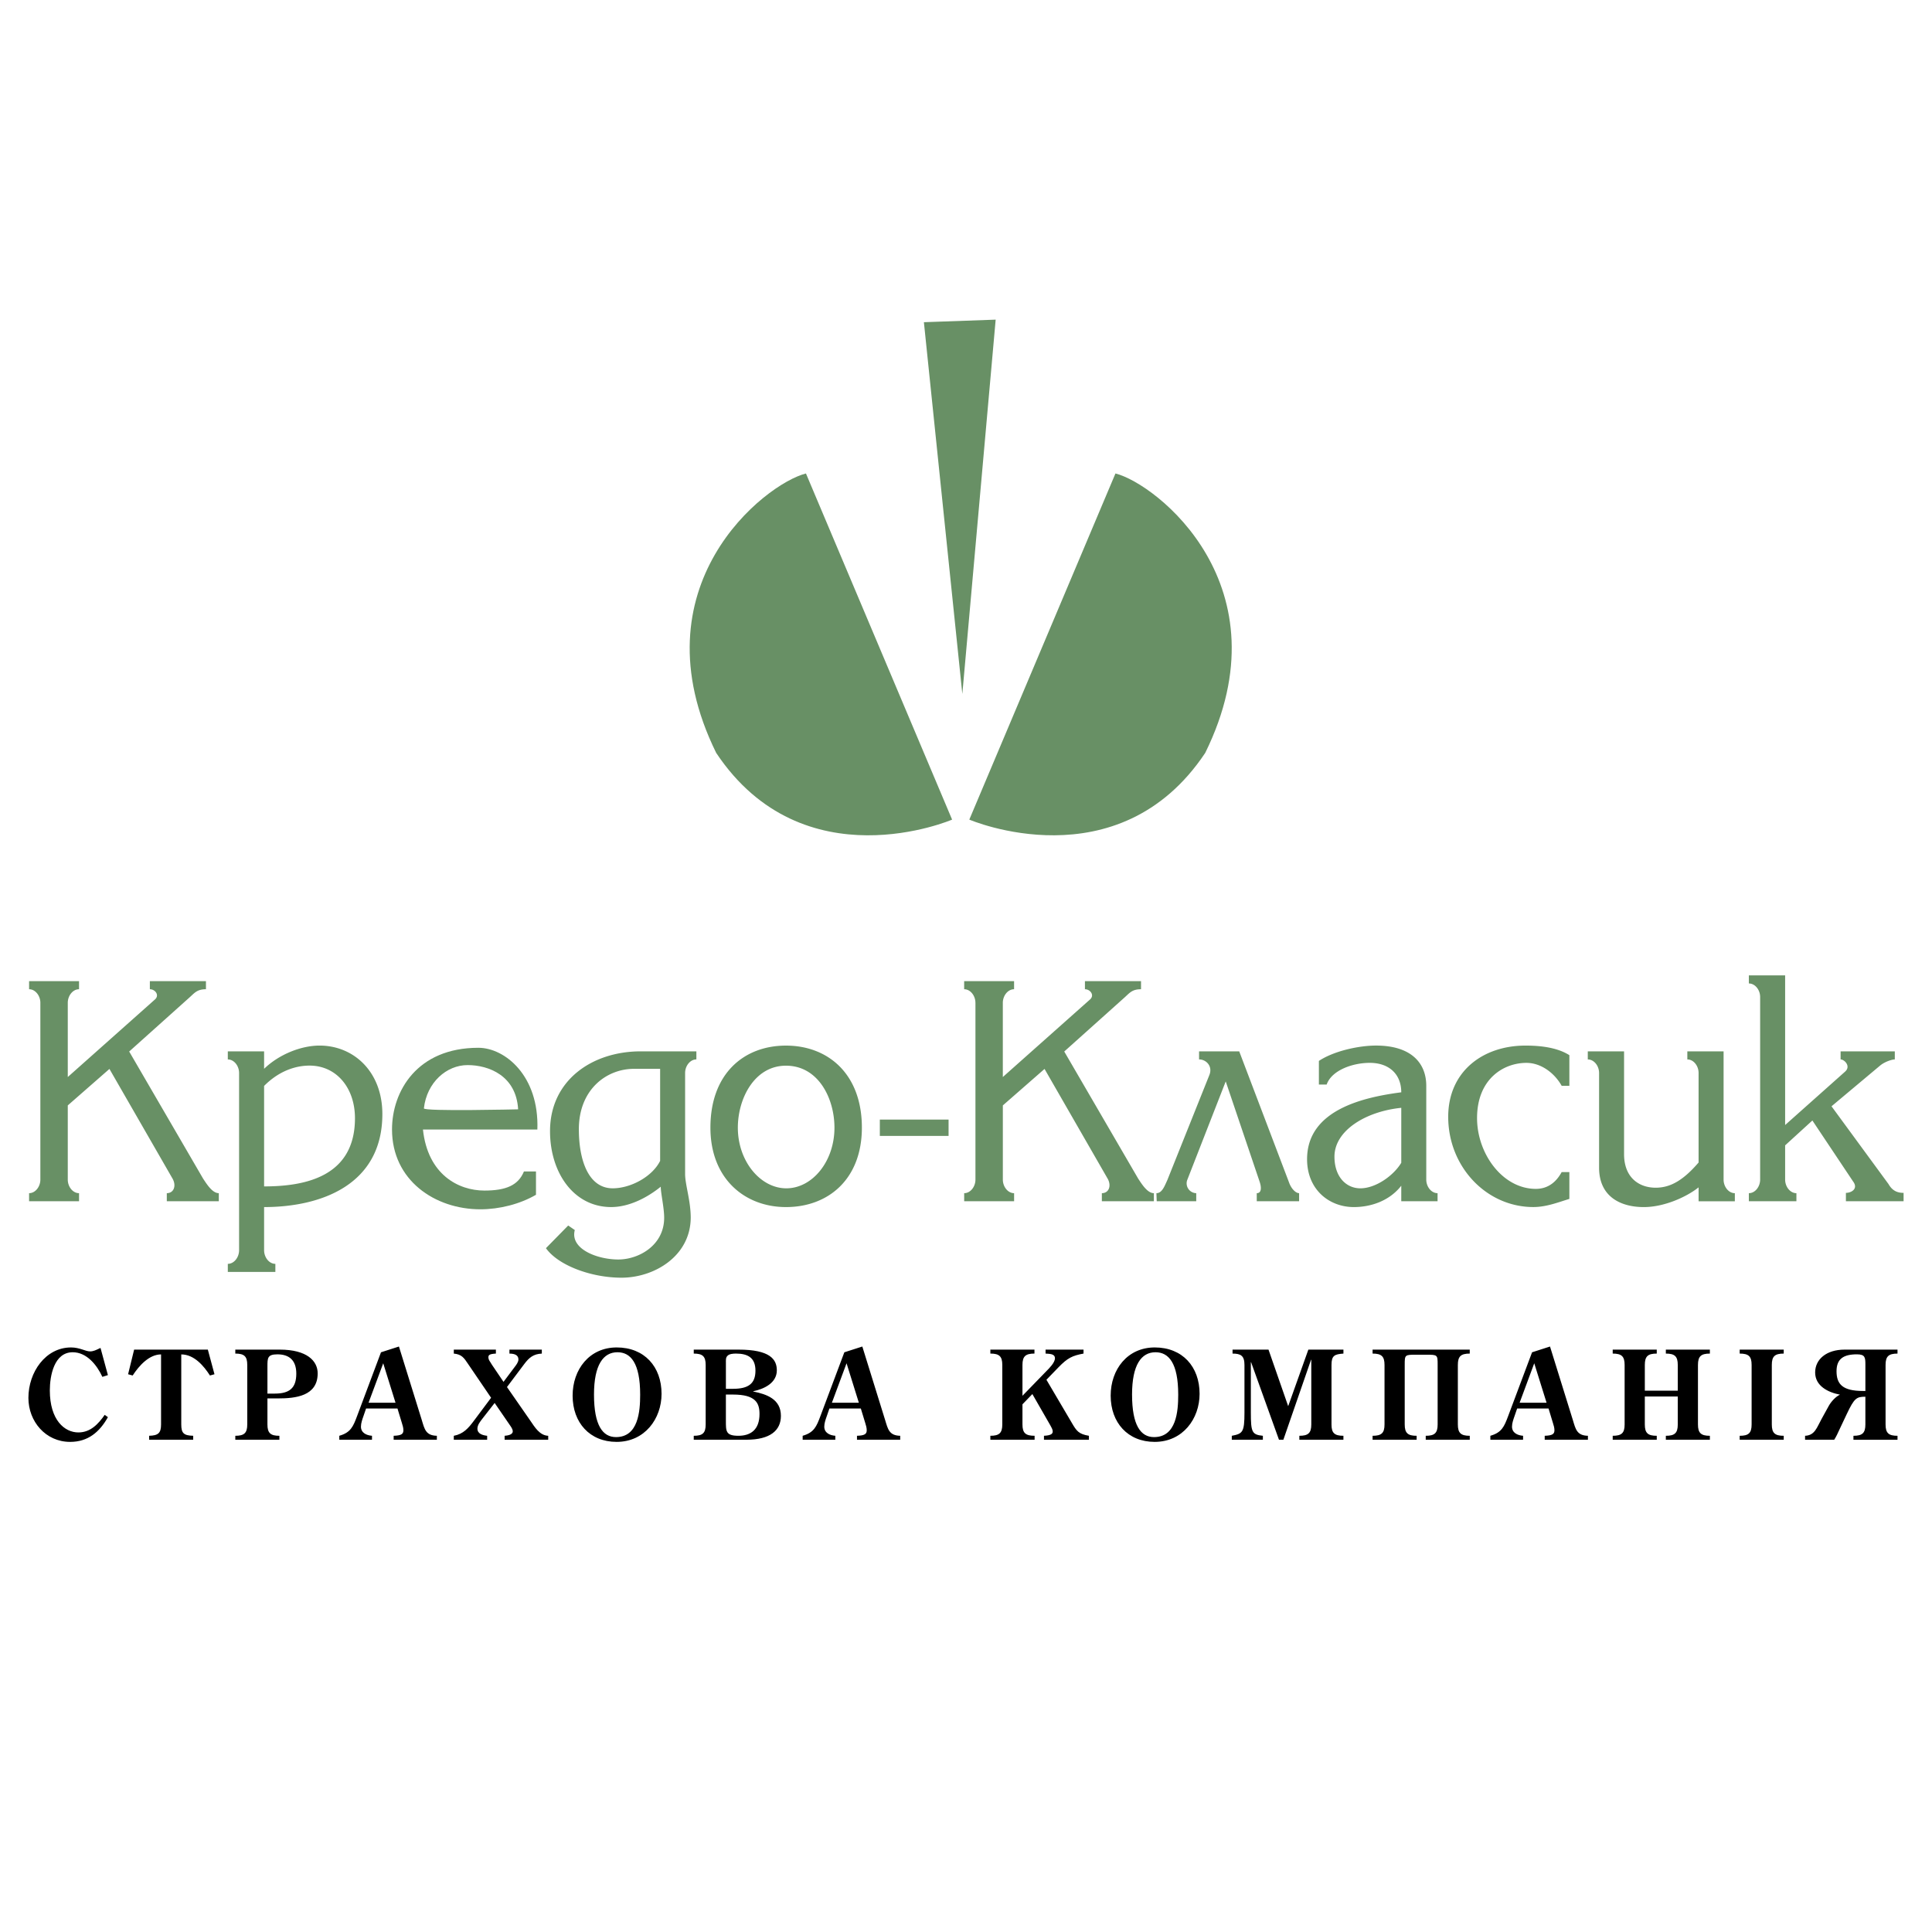
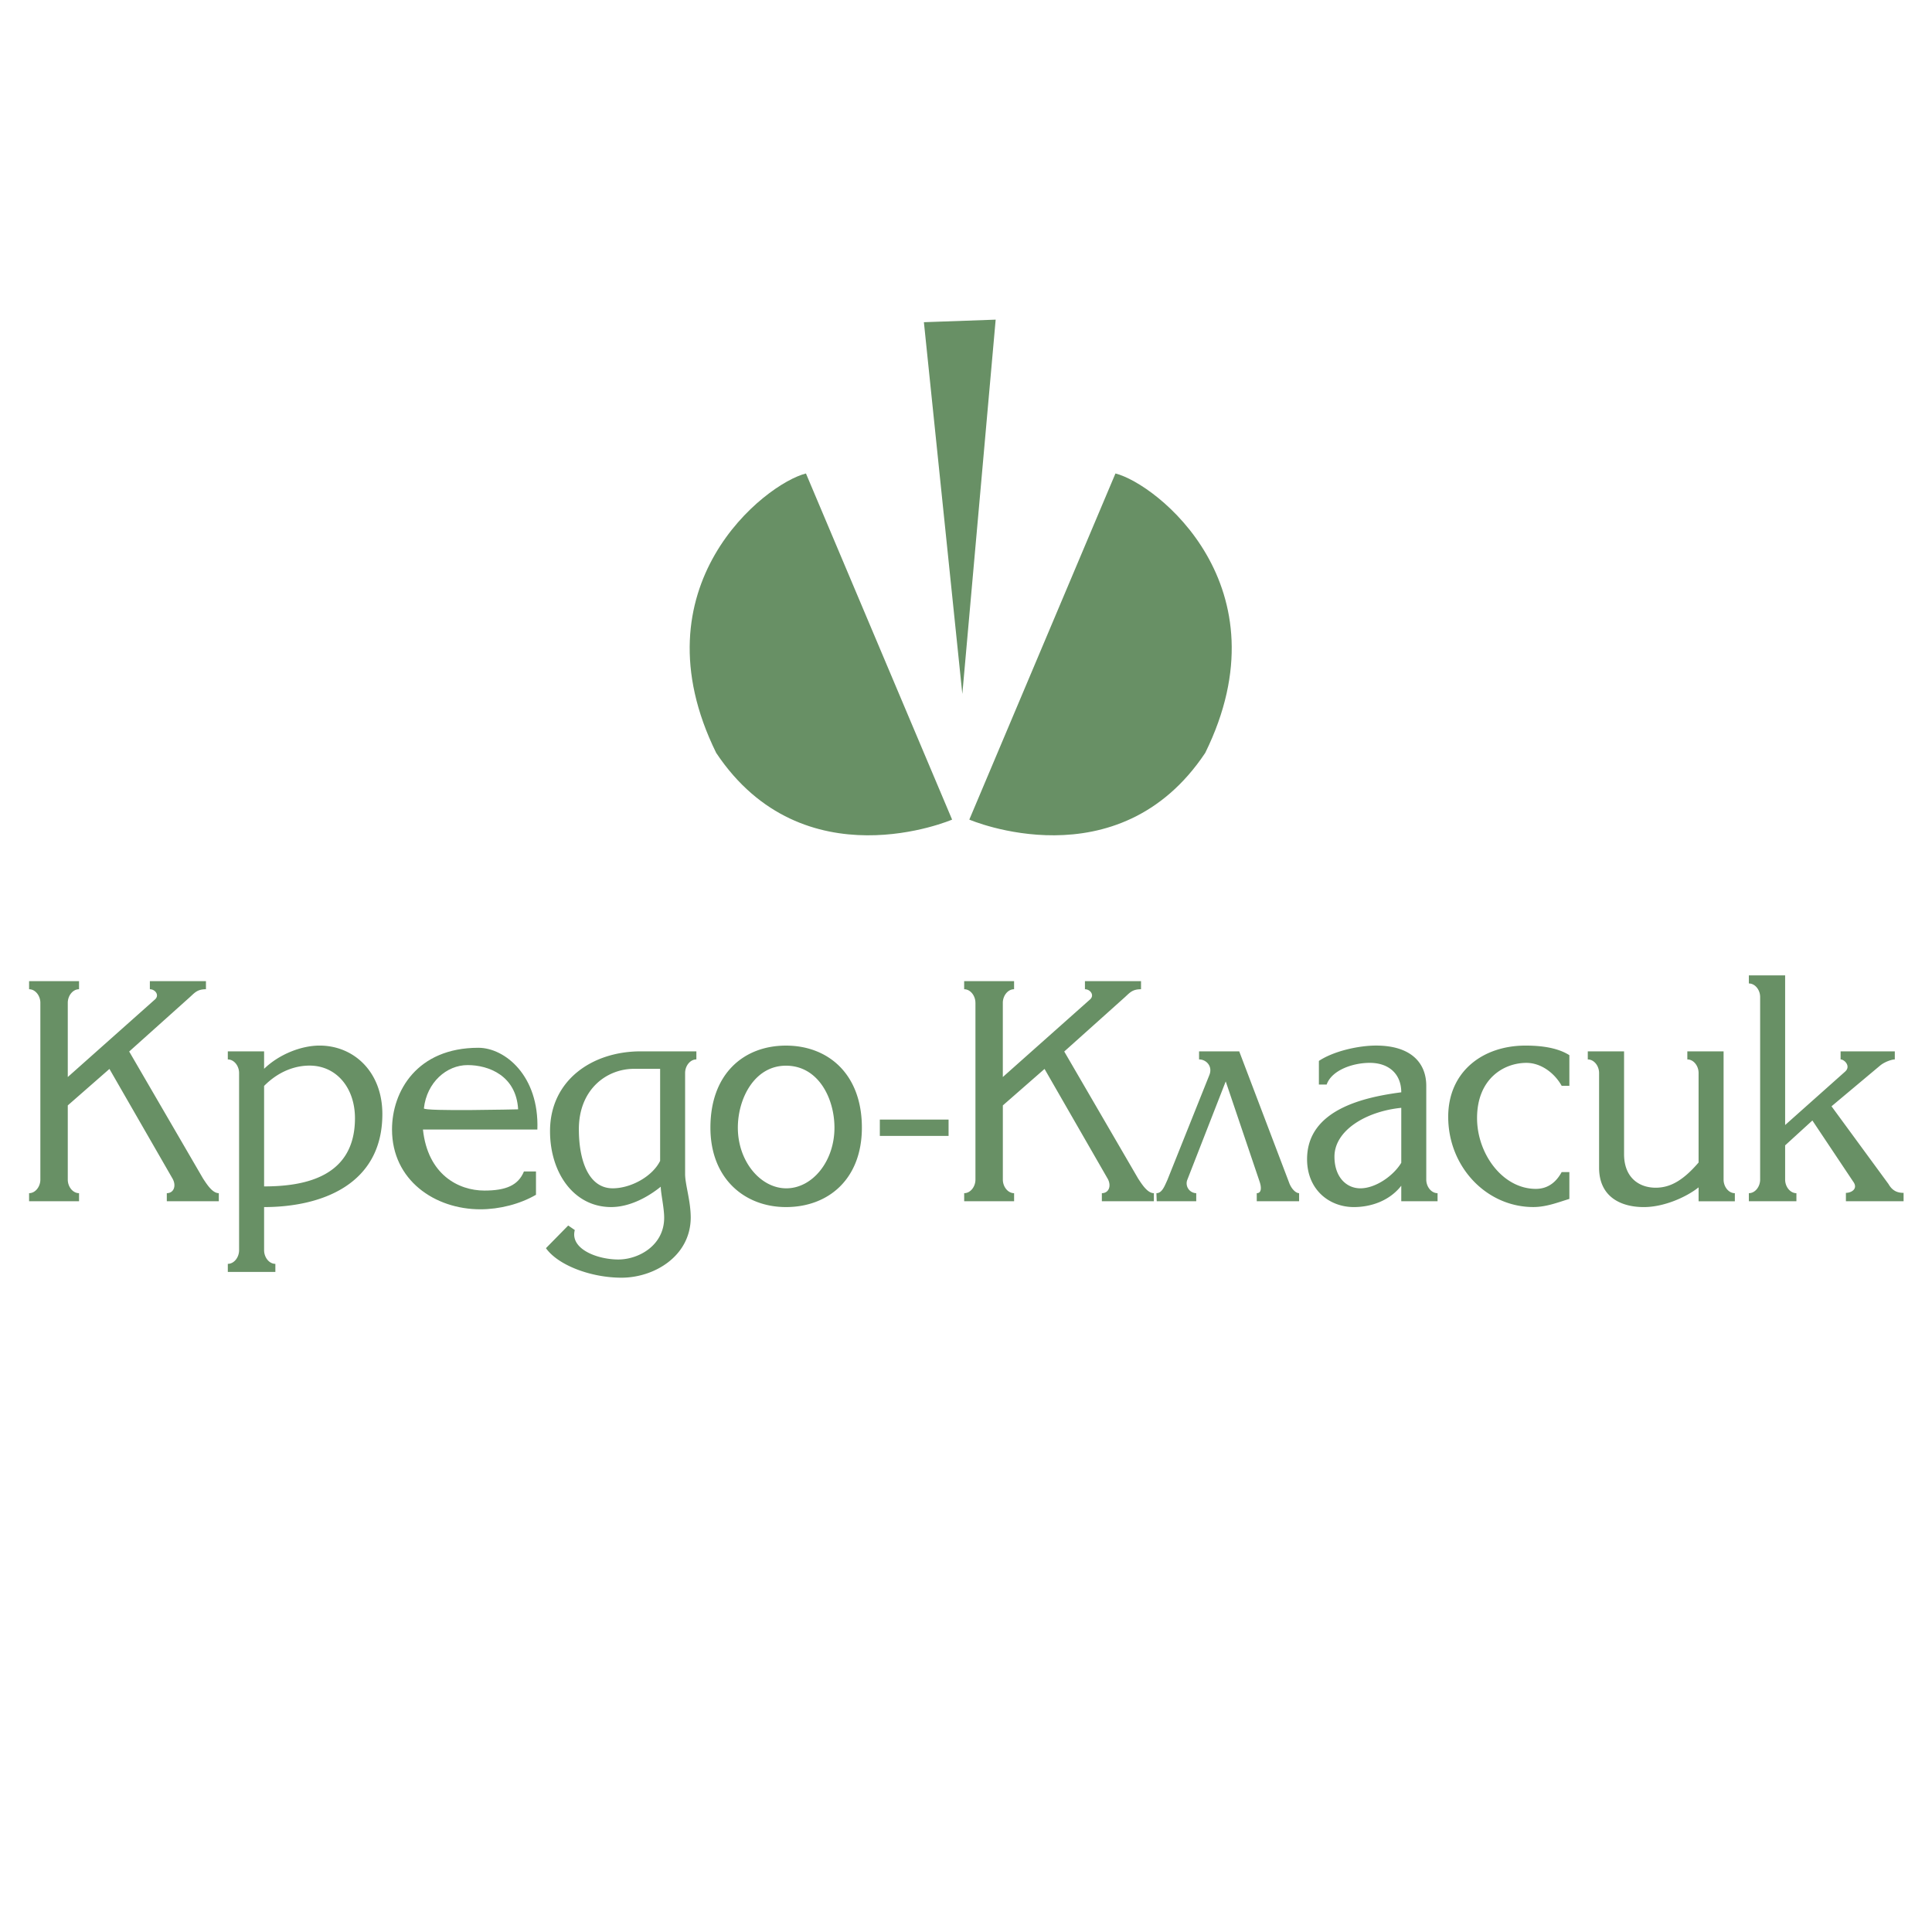
<svg xmlns="http://www.w3.org/2000/svg" width="2500" height="2500" viewBox="0 0 192.756 192.756">
  <g fill-rule="evenodd" clip-rule="evenodd">
-     <path fill="#fff" d="M0 0h192.756v192.756H0V0z" />
+     <path fill="#fff" d="M0 0h192.756H0V0z" />
    <path d="M4.027 100.051c0-.709-.501-1.354-1.125-1.354v-.805h4.984v.805c-.626 0-1.124.645-1.124 1.354v7.404l8.72-7.758c.439-.42 0-1-.531-1v-.805h5.597v.805c-.874 0-1.124.355-1.626.805l-6.033 5.408 7.377 12.686c.346.514.907 1.447 1.564 1.447v.807h-5.188v-.807c.686 0 .966-.709.593-1.416l-6.316-10.979-4.157 3.639v7.402c0 .709.498 1.354 1.124 1.354v.807H2.902v-.807c.625 0 1.125-.645 1.125-1.354v-17.638zM26.349 108.344c1.468-1.484 3.126-2.029 4.531-2.029 2.689 0 4.535 2.223 4.535 5.252 0 5.865-5.034 6.801-9.066 6.801v-10.024zm0 12.086c5.689 0 11.799-2.223 11.799-9.281 0-4.225-2.859-6.832-6.266-6.832-1.781 0-4 .836-5.533 2.318v-1.74h-3.62v.805c.625 0 1.125.645 1.125 1.355v17.678c0 .713-.5 1.361-1.125 1.361v.807h4.744v-.807c-.625 0-1.124-.648-1.124-1.361v-4.303zM65.861 115.82c-.782 1.58-2.943 2.738-4.729 2.738-2.408 0-3.379-2.771-3.379-5.896 0-3.965 2.754-6.025 5.508-6.025h2.6v9.183zm.062 2.578c0 .645.341 2.094.341 3.096 0 2.779-2.565 4.166-4.57 4.166-2.126 0-4.849-1.062-4.346-2.938l-.658-.453-2.221 2.262c1.22 1.715 4.503 2.945 7.539 2.945 3.257 0 6.877-2.137 6.907-5.982 0-1.678-.561-3.32-.561-4.352v-10.088c0-.709.498-1.355 1.124-1.355v-.805h-5.56c-4.819 0-9.041 2.869-9.041 7.961 0 4.158 2.376 7.574 6.1 7.574 1.784.001 3.599-.937 4.946-2.031zM78.449 118.559c-2.559 0-4.834-2.672-4.834-6.053 0-2.896 1.652-6.182 4.801-6.182 3.247 0 4.838 3.285 4.838 6.182 0 3.381-2.214 6.053-4.805 6.053zm-.033 1.871c4.243 0 7.574-2.803 7.574-7.924 0-5.375-3.391-8.186-7.574-8.186-4.179 0-7.537 2.777-7.537 8.186 0 5.121 3.451 7.924 7.537 7.924zM97.318 100.051c0-.709-.499-1.354-1.124-1.354v-.805h4.981v.805c-.623 0-1.123.645-1.123 1.354v7.404l8.723-7.758c.436-.42 0-1-.531-1v-.805h5.596v.805c-.875 0-1.127.355-1.625.805l-6.035 5.408 7.379 12.686c.344.514.906 1.447 1.564 1.447v.807h-5.191v-.807c.689 0 .971-.709.596-1.416l-6.314-10.979-4.16 3.639v7.402c0 .709.5 1.354 1.123 1.354v.807h-4.981v-.807c.625 0 1.124-.645 1.124-1.354v-17.638h-.002zM125.387 119.85v-.807c.502 0 .469-.611.281-1.16l-3.377-9.99-3.85 9.861a.982.982 0 0 0 .908 1.289v.807h-3.943l-.031-.807c.566 0 .814-.709 1.096-1.32l4.191-10.475c.344-.869-.312-1.549-1.031-1.549v-.805h4.006l4.973 13.086c.189.547.625 1.062 1.002 1.062v.807h-4.225v.001zM139.805 116.012c-.777 1.291-2.555 2.547-4.082 2.547-1.4 0-2.584-1.129-2.584-3.162 0-2.611 3.148-4.518 6.666-4.869v5.484zm0-7.033c-3.676.482-9.398 1.709-9.398 6.676 0 3.035 2.207 4.775 4.666 4.775 1.65 0 3.52-.58 4.732-2.129v1.549h3.621v-.807c-.625 0-1.127-.645-1.127-1.355v-9.354c0-2.293-1.527-4.018-5.016-4.018-1.715 0-4.207.541-5.697 1.533v2.354h.777c.496-1.42 2.582-2.162 4.297-2.162 1.961 0 3.145 1.16 3.145 2.938zM156.576 116.936v2.68c-1.082.324-2.275.811-3.594.811-4.674 0-8.494-4.006-8.494-9.002 0-4.512 3.443-7.107 7.711-7.107 2.195 0 3.516.412 4.377.957v3.057h-.768c-.721-1.291-2.07-2.289-3.516-2.289-2.291 0-4.926 1.611-4.926 5.512 0 3.547 2.541 7.059 5.867 7.059 1.316 0 2.104-.807 2.574-1.676h.769v-.002zM169.469 107.055c0-.711-.498-1.355-1.123-1.355v-.805h3.617v12.795c0 .709.498 1.354 1.123 1.354v.807h-3.617v-1.387c-1.219.967-3.438 1.967-5.465 1.967-2.312 0-4.463-1.031-4.463-3.934v-9.441c0-.711-.5-1.355-1.127-1.355v-.805h3.619v10.25c0 2.352 1.5 3.352 3.156 3.352 1.498 0 2.779-.773 4.279-2.514v-8.929h.001zM175.609 99.469c0-.705-.498-1.348-1.125-1.348v-.807h3.619v14.93l5.973-5.32c.625-.545-.062-1.225-.439-1.225v-.805h5.408v.805c-.281 0-.998.225-1.469.615l-4.846 4.061 5.691 7.766c.404.709.938.871 1.5.871v.838h-5.754v-.838c.562 0 1.25-.42.721-1.129l-4.066-6.092-2.719 2.482v3.416c0 .709.5 1.354 1.125 1.354v.807h-4.744v-.807c.627 0 1.125-.645 1.125-1.354v-18.22z" fill="#689065" />
-     <path d="M10.213 137.369c-.54-1.18-1.56-2.455-2.958-2.455-1.867 0-2.284 2.367-2.284 3.803 0 2.969 1.474 4.197 2.849 4.197 1.216 0 1.989-.848 2.627-1.754l.32.23c-.836 1.488-1.989 2.467-3.771 2.467-2.442 0-4.162-2.037-4.162-4.391 0-2.553 1.706-5.031 4.25-5.031.44 0 .795.098 1.102.195.308.098.565.199.81.199.32 0 .614-.148.896-.283l.137-.062.737 2.711-.553.174zM21.399 137.109l-.453.125c-.589-.924-1.56-2.104-2.861-2.104v6.984c0 .889.258 1.109 1.19 1.133v.395h-4.396v-.395c.909-.023 1.19-.271 1.19-1.133v-6.984c-1.177 0-2.183 1.105-2.833 2.104l-.456-.125.602-2.459h7.354l.663 2.459zM26.682 139.039v-2.697c0-.85 0-1.219.997-1.219 1.157 0 1.883.576 1.883 1.922 0 1.453-.69 1.994-2.153 1.994h-.727zm0 .481h1.059c1.757 0 3.954-.234 3.954-2.5 0-1.221-1.042-2.369-3.794-2.369h-4.424v.396c.886 0 1.192.271 1.192 1.133v5.936c0 .861-.307 1.133-1.192 1.133v.395h4.398v-.395c-.885 0-1.193-.271-1.193-1.133v-2.596zM38.234 136.014l1.227 3.936h-2.69l1.463-3.936zm3.854 5.683l-2.286-7.354-1.791.576-2.392 6.383c-.38 1.008-.625 1.625-1.766 1.945v.395h3.261v-.395c-.539-.037-1.102-.285-1.102-.912 0-.344.133-.713.245-1.033l.268-.777h3.131l.443 1.455c.073.221.148.479.148.713 0 .369-.185.531-.971.555v.395h4.31v-.395c-1.104-.023-1.229-.664-1.498-1.551zM49.475 135.047c-.677.037-.748.16-.748.383 0 .184.107.346.207.492l.135.221 1.167 1.725 1.117-1.49c.151-.197.37-.482.37-.738 0-.295-.161-.592-.896-.592v-.396h3.231v.396c-.835.037-1.267.395-1.757 1.049l-1.719 2.289 2.333 3.361c.442.641.921 1.465 1.781 1.502v.395h-4.35v-.395c.258-.023.812-.086.812-.443 0-.234-.185-.469-.319-.666l-1.487-2.166-1.227 1.574c-.208.271-.492.617-.492.988 0 .527.542.664.971.713v.395h-3.328v-.395c.946-.172 1.46-.764 2-1.492l1.721-2.301-2.296-3.373c-.406-.604-.627-.959-1.425-1.035v-.396h4.2v.395h-.001zM59.263 139.135c0-2.971.932-4.221 2.341-4.221 1.311 0 2.265 1.066 2.265 4.234 0 1.668-.186 4.232-2.413 4.232-1.321.001-2.193-1.165-2.193-4.245zm-2.133.109c0 2.701 1.719 4.613 4.389 4.613 2.817 0 4.484-2.318 4.484-4.795 0-2.711-1.717-4.627-4.473-4.627-2.731.001-4.4 2.198-4.4 4.809zM72.422 141.725v-2.59h.713c2.261 0 2.641.848 2.641 1.939 0 1.584-.898 2.174-2.107 2.174-1.273 0-1.247-.467-1.247-1.523zm-3.205 1.918h5.239c2.398 0 3.455-.936 3.455-2.383 0-1.658-1.401-2.16-2.763-2.43v-.025c1.067-.219 2.356-.814 2.356-2.086 0-1.102-.688-2.068-3.824-2.068h-4.464v.396c.882 0 1.189.273 1.189 1.137v5.934c0 .859-.307 1.131-1.189 1.131v.394h.001zm3.908-5.081h-.702v-2.613c0-.221-.026-.494.146-.668.188-.209.58-.234.864-.234 1.188 0 1.938.422 1.938 1.705-.001 1.287-.693 1.81-2.246 1.81zM84.461 136.014l1.227 3.936h-2.689l1.462-3.936zm3.855 5.683l-2.282-7.354-1.794.576-2.394 6.383c-.38 1.008-.625 1.625-1.764 1.945v.395h3.259v-.395c-.537-.037-1.103-.285-1.103-.912 0-.344.133-.713.246-1.033l.268-.777h3.133l.443 1.455c.071.221.146.479.146.713 0 .369-.185.531-.972.555v.395h4.311v-.395c-1.104-.023-1.226-.664-1.497-1.551zM106.934 141.957c.479.822.688 1.119 1.707 1.291v.395h-4.484v-.395c.76-.037.873-.223.873-.443 0-.188-.148-.432-.234-.59l-1.797-3.129-.988 1.023v2.006c0 .861.311 1.133 1.211 1.133v.395h-4.414v-.395c.883 0 1.191-.271 1.191-1.133v-5.936c0-.861-.309-1.133-1.191-1.133v-.396h4.4v.396c-.887 0-1.197.271-1.197 1.133v3.078l2.391-2.463c.295-.295.85-.85.85-1.279 0-.482-.604-.432-.936-.469v-.396h3.787v.396c-1.117.209-1.586.432-2.496 1.369l-1.205 1.244 2.532 4.298zM112.945 139.135c0-2.971.93-4.221 2.34-4.221 1.309 0 2.266 1.066 2.266 4.234 0 1.668-.184 4.232-2.414 4.232-1.323.001-2.192-1.165-2.192-4.245zm-2.133.109c0 2.701 1.717 4.613 4.387 4.613 2.818 0 4.484-2.318 4.484-4.795 0-2.711-1.717-4.627-4.471-4.627-2.733.001-4.4 2.198-4.4 4.809zM134.033 143.248v.395h-4.396v-.395c.883 0 1.191-.271 1.191-1.133v-6.451h-.025l-2.76 7.979h-.439l-2.781-7.734h-.025v5.012c0 1.971.109 2.217 1.199 2.328v.395h-3.1v-.395c1.082-.209 1.264-.344 1.264-2.328v-4.74c0-.924-.369-1.133-1.189-1.133v-.396h3.588l1.963 5.643 2.012-5.643h3.5v.396c-.885.062-1.191.195-1.191 1.133v5.936c-.002.86.304 1.131 1.189 1.131zM146.639 135.047c-.883 0-1.189.271-1.189 1.133v5.936c0 .861.307 1.133 1.189 1.133v.395h-4.393v-.395c.881 0 1.188-.271 1.188-1.133v-5.936c0-1.021 0-1.021-1.188-1.021h-.908c-1.189 0-1.189 0-1.189 1.021v5.936c0 .861.307 1.133 1.189 1.133v.395h-4.395v-.395c.885 0 1.191-.271 1.191-1.133v-5.936c0-.861-.307-1.133-1.191-1.133v-.396h9.695v.396h.001zM153.072 136.014l1.229 3.936h-2.688l1.459-3.936zm3.858 5.683l-2.285-7.354-1.791.576-2.393 6.383c-.379 1.008-.627 1.625-1.768 1.945v.395h3.264v-.395c-.539-.037-1.104-.285-1.104-.912 0-.344.135-.713.246-1.033l.268-.777h3.131l.441 1.455c.074.221.148.479.148.713 0 .369-.186.531-.971.555v.395h4.311v-.395c-1.105-.023-1.228-.664-1.497-1.551zM167.391 136.182c0-.863-.307-1.135-1.189-1.135v-.396h4.393v.396c-.883 0-1.189.271-1.189 1.135v5.936c0 .859.307 1.131 1.189 1.131v.395h-4.393v-.395c.883 0 1.189-.271 1.189-1.131v-2.791h-3.287v2.791c0 .859.305 1.131 1.191 1.131v.395H160.9v-.395c.883 0 1.189-.271 1.189-1.131v-5.936c0-.863-.307-1.135-1.189-1.135v-.396h4.395v.396c-.887 0-1.191.271-1.191 1.135v2.568h3.287v-2.568zM173.57 135.047v-.396h4.393v.396c-.883 0-1.189.271-1.189 1.133v5.936c0 .861.307 1.133 1.189 1.133v.395h-4.393v-.395c.885 0 1.189-.271 1.189-1.133v-5.936c.001-.862-.304-1.133-1.189-1.133zM186.109 138.777h-.232c-2.031 0-2.646-.666-2.646-1.971 0-1.244.713-1.684 2.031-1.684.812 0 .848.307.848 1.01v2.645h-.001zm-3.638 1.463l-.734 1.332c-.467.838-.664 1.639-1.645 1.676v.395h2.906c.207-.312.369-.68.527-1.025l.727-1.539c.752-1.59.973-1.729 1.857-1.729v2.764c0 .863-.307 1.135-1.191 1.135v.395h4.396v-.395c-.885 0-1.191-.271-1.191-1.135v-5.934c0-.861.307-1.133 1.191-1.133v-.396h-5.281c-1.818 0-2.936.975-2.936 2.277 0 1.357 1.299 1.994 2.477 2.217-.416.181-.883.699-1.103 1.095z" />
    <path d="M51.694 110.678s-9.436.223-9.402-.098c.288-2.588 2.256-4.316 4.361-4.316 2.109 0 4.85 1.056 5.041 4.414zm.578 6.201c-.567 1.387-1.805 1.904-3.944 1.904-2.576 0-5.65-1.582-6.13-6.09h11.415c.191-5.373-3.246-8.156-5.887-8.156-6.121 0-8.615 4.342-8.615 8.148 0 5.064 4.269 7.967 8.814 7.967 1.906 0 3.945-.516 5.55-1.449v-2.324h-1.203zM94.639 111.699v1.631h-6.858v-1.631h6.858zM71.456 75.119c8.699 13.047 23.536 6.654 23.536 6.654L80.41 47.239c-4.095 1.02-17.14 11.254-8.954 27.88zM111.289 47.239L96.708 81.772s14.837 6.393 23.537-6.654c8.185-16.625-4.864-26.859-8.956-27.879zM92.177 32.146l3.835 37.09 3.326-37.345-7.161.255z" fill="#689065" />
  </g>
</svg>